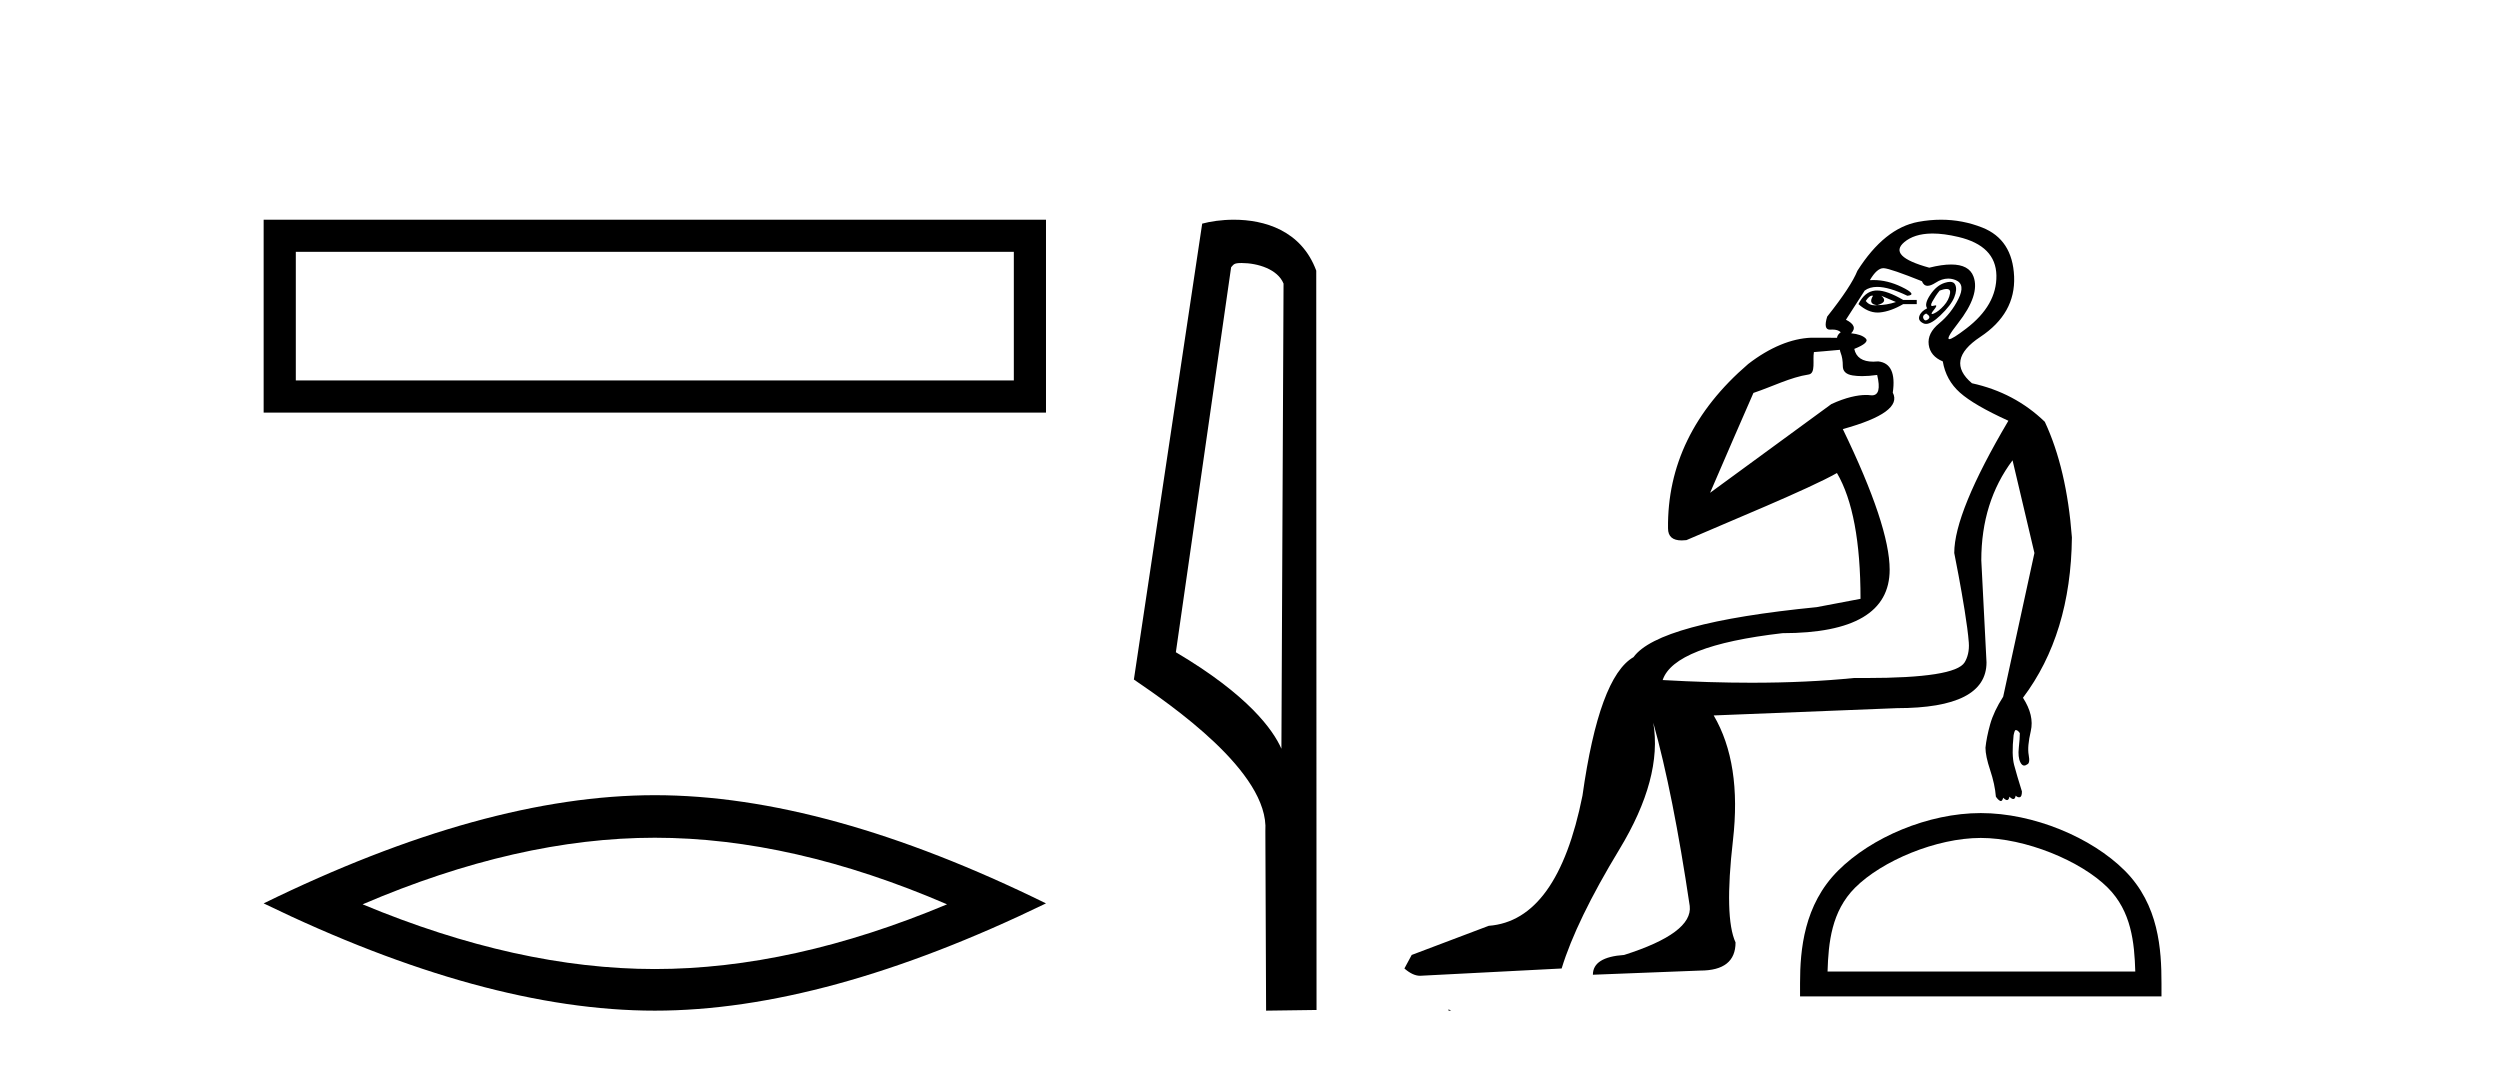
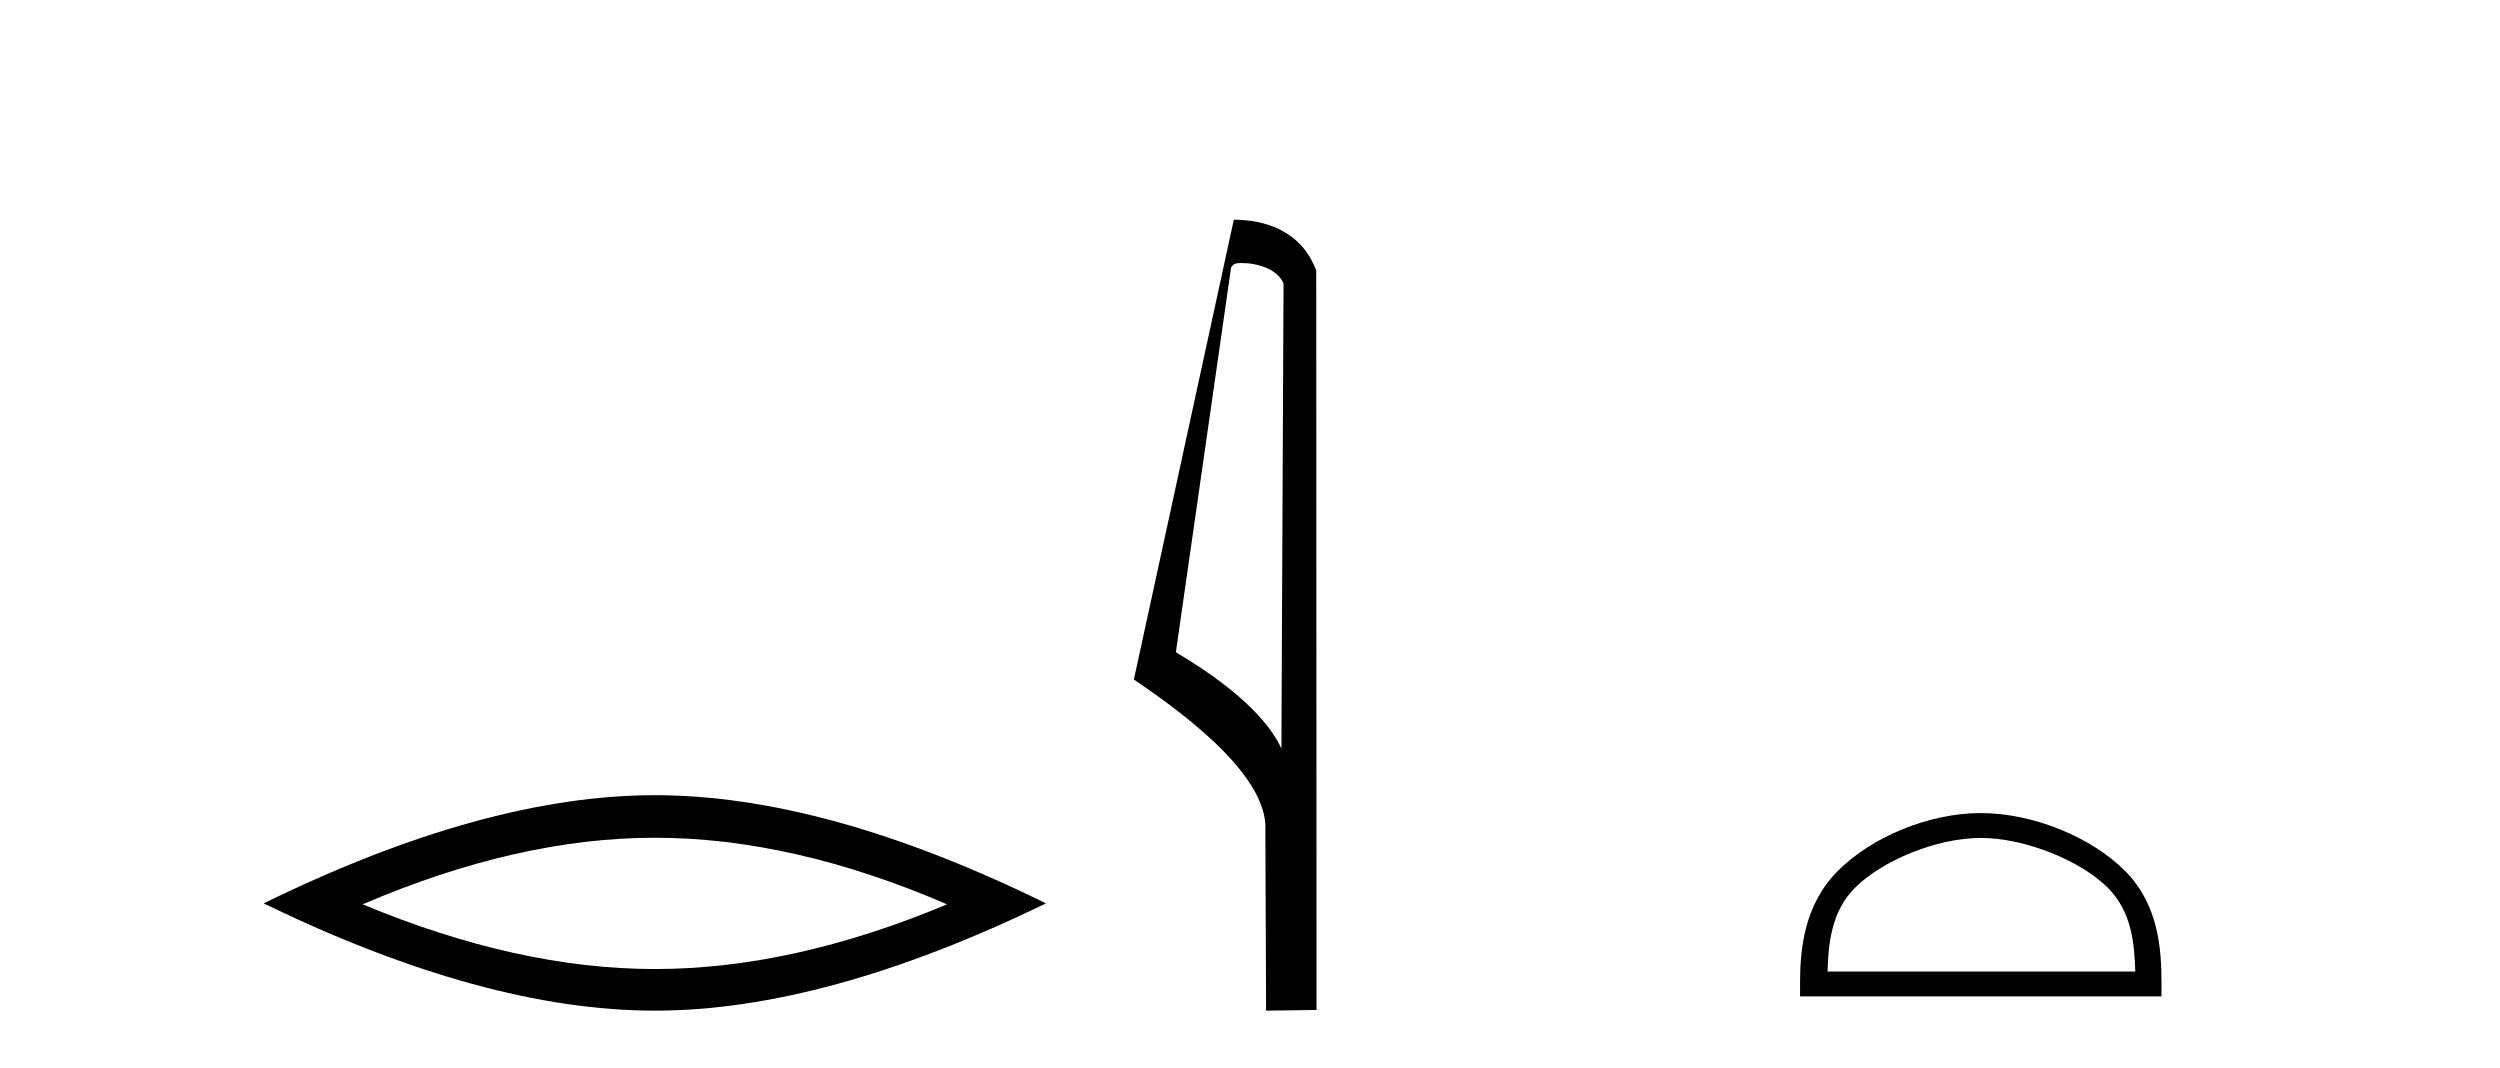
<svg xmlns="http://www.w3.org/2000/svg" width="96.0" height="41.0">
-   <path d="M 10.124 8.437 L 10.124 15.844 L 40.166 15.844 L 40.166 8.437 L 10.124 8.437 M 38.931 9.67 L 38.931 14.609 L 11.359 14.609 L 11.359 9.67 L 38.931 9.67 Z" style="fill:#000000;stroke:none" />
  <path d="M 25.145 32.169 Q 30.436 32.169 36.367 34.726 Q 30.436 37.211 25.145 37.211 Q 19.89 37.211 13.924 34.726 Q 19.89 32.169 25.145 32.169 ZM 25.145 30.535 Q 18.611 30.535 10.124 34.69 Q 18.611 38.809 25.145 38.809 Q 31.679 38.809 40.166 34.69 Q 31.715 30.535 25.145 30.535 Z" style="fill:#000000;stroke:none" />
-   <path d="M 47.676 10.1 C 48.301 10.1 49.065 10.34 49.288 10.89 L 49.206 28.751 L 49.206 28.751 C 48.889 28.034 47.948 26.699 45.153 25.046 L 47.275 10.263 C 47.375 10.157 47.372 10.1 47.676 10.1 ZM 49.206 28.751 L 49.206 28.751 C 49.206 28.751 49.206 28.751 49.206 28.751 L 49.206 28.751 L 49.206 28.751 ZM 47.379 8.437 C 46.901 8.437 46.47 8.505 46.164 8.588 L 43.541 26.094 C 44.929 27.044 48.742 29.648 48.59 31.91 L 48.618 38.809 L 50.555 38.783 L 50.544 10.393 C 49.968 8.837 48.537 8.437 47.379 8.437 Z" style="fill:#000000;stroke:none" />
-   <path d="M 71.888 11.353 C 71.89 11.353 71.891 11.353 71.893 11.353 C 71.903 11.353 71.914 11.355 71.924 11.358 C 71.79 11.572 71.844 11.692 72.083 11.718 C 72.377 11.638 72.43 11.518 72.243 11.358 L 72.243 11.358 C 72.43 11.438 72.617 11.518 72.804 11.598 C 72.564 11.678 72.323 11.718 72.083 11.718 C 72.052 11.723 72.022 11.725 71.993 11.725 C 71.849 11.725 71.732 11.67 71.644 11.558 C 71.735 11.421 71.817 11.353 71.888 11.353 ZM 72.078 11.155 C 72.053 11.155 72.028 11.156 72.004 11.158 C 71.737 11.185 71.524 11.358 71.364 11.678 C 71.604 11.894 71.849 12.002 72.1 12.002 C 72.128 12.002 72.156 12.001 72.184 11.998 C 72.463 11.971 72.763 11.865 73.083 11.678 L 73.603 11.678 L 73.603 11.518 L 73.083 11.518 C 72.672 11.277 72.338 11.155 72.081 11.155 C 72.08 11.155 72.079 11.155 72.078 11.155 ZM 74.748 11.097 C 74.854 11.097 74.899 11.151 74.883 11.258 C 74.856 11.432 74.776 11.591 74.643 11.738 C 74.51 11.885 74.383 11.985 74.263 12.038 C 74.231 12.052 74.207 12.059 74.193 12.059 C 74.151 12.059 74.175 12.005 74.263 11.898 C 74.357 11.783 74.377 11.725 74.323 11.725 C 74.309 11.725 74.289 11.729 74.263 11.738 C 74.237 11.747 74.216 11.751 74.199 11.751 C 74.139 11.751 74.14 11.693 74.203 11.578 C 74.283 11.431 74.376 11.291 74.483 11.158 C 74.593 11.118 74.68 11.098 74.745 11.097 C 74.746 11.097 74.747 11.097 74.748 11.097 ZM 73.963 12.038 C 74.096 12.118 74.123 12.191 74.043 12.258 C 74.007 12.288 73.975 12.303 73.946 12.303 C 73.913 12.303 73.885 12.281 73.863 12.238 C 73.823 12.158 73.856 12.091 73.963 12.038 ZM 74.881 10.823 C 74.825 10.823 74.759 10.835 74.683 10.859 C 74.469 10.925 74.283 11.078 74.123 11.318 C 73.963 11.558 73.923 11.731 74.003 11.838 C 73.843 11.918 73.743 12.018 73.703 12.138 C 73.663 12.258 73.716 12.351 73.863 12.418 C 73.892 12.431 73.924 12.438 73.959 12.438 C 74.098 12.438 74.279 12.331 74.503 12.118 C 74.783 11.852 74.963 11.618 75.043 11.418 C 75.123 11.218 75.136 11.058 75.082 10.938 C 75.049 10.863 74.985 10.825 74.889 10.823 C 74.886 10.823 74.883 10.823 74.881 10.823 ZM 74.209 8.967 C 74.5 8.967 74.832 9.011 75.203 9.099 C 76.162 9.326 76.649 9.819 76.662 10.578 C 76.675 11.338 76.289 12.018 75.502 12.618 C 75.148 12.888 74.932 13.023 74.854 13.023 C 74.758 13.023 74.867 12.821 75.183 12.418 C 75.756 11.685 75.956 11.085 75.782 10.619 C 75.668 10.311 75.382 10.157 74.925 10.157 C 74.689 10.157 74.409 10.197 74.083 10.279 C 73.016 9.985 72.697 9.659 73.123 9.299 C 73.377 9.086 73.724 8.975 74.165 8.968 C 74.179 8.968 74.194 8.967 74.209 8.967 ZM 70.653 13.433 C 70.656 13.471 70.666 13.512 70.684 13.558 C 70.737 13.691 70.764 13.858 70.764 14.058 C 70.764 14.258 70.89 14.377 71.144 14.417 C 71.253 14.434 71.373 14.443 71.504 14.443 C 71.678 14.443 71.871 14.428 72.083 14.398 L 72.083 14.398 C 72.208 14.92 72.141 15.181 71.882 15.181 C 71.863 15.181 71.844 15.18 71.824 15.177 C 71.772 15.17 71.715 15.167 71.652 15.167 C 71.339 15.167 70.883 15.258 70.324 15.517 L 65.667 18.924 C 66.312 17.419 66.875 16.136 67.332 15.088 C 68.058 14.846 68.753 14.487 69.452 14.381 C 69.731 14.339 69.599 13.834 69.654 13.52 C 69.725 13.519 70.285 13.464 70.653 13.433 ZM 72.323 10.298 C 72.324 10.298 72.326 10.298 72.327 10.298 C 72.333 10.298 72.338 10.298 72.343 10.299 C 72.517 10.312 73.003 10.479 73.803 10.799 C 73.847 10.916 73.92 10.975 74.02 10.975 C 74.102 10.975 74.203 10.936 74.323 10.859 C 74.488 10.751 74.65 10.698 74.81 10.698 C 74.909 10.698 75.006 10.718 75.103 10.758 C 75.356 10.865 75.389 11.105 75.203 11.479 C 75.016 11.852 74.77 12.165 74.463 12.418 C 74.156 12.671 74.023 12.944 74.063 13.237 C 74.103 13.531 74.283 13.744 74.603 13.878 C 74.683 14.357 74.903 14.757 75.262 15.077 C 75.622 15.397 76.242 15.757 77.122 16.157 C 75.736 18.503 75.043 20.195 75.043 21.235 C 75.043 21.235 75.115 21.594 75.209 22.096 C 75.356 22.887 75.555 24.031 75.602 24.674 C 75.626 24.993 75.554 25.25 75.442 25.434 C 75.197 25.838 73.928 26.036 71.649 26.036 C 71.505 26.036 71.356 26.035 71.204 26.034 C 70.001 26.156 68.684 26.217 67.255 26.217 C 66.182 26.217 65.046 26.182 63.846 26.114 C 64.14 25.234 65.672 24.634 68.445 24.314 C 71.191 24.314 72.563 23.501 72.563 21.875 C 72.563 20.755 71.964 18.956 70.764 16.477 C 72.31 16.05 72.95 15.584 72.683 15.077 C 72.79 14.331 72.604 13.931 72.124 13.878 C 72.057 13.884 71.994 13.888 71.934 13.888 C 71.517 13.888 71.274 13.724 71.204 13.398 C 71.604 13.238 71.75 13.104 71.644 12.998 C 71.537 12.891 71.35 12.825 71.084 12.798 C 71.27 12.611 71.204 12.438 70.884 12.278 L 71.604 11.158 C 71.729 11.064 71.889 11.017 72.083 11.017 C 72.386 11.017 72.772 11.131 73.243 11.358 C 73.51 11.332 73.437 11.218 73.023 11.018 C 72.659 10.842 72.299 10.754 71.945 10.754 C 71.898 10.754 71.85 10.755 71.803 10.758 C 71.983 10.451 72.156 10.298 72.323 10.298 ZM 74.538 8.437 C 74.252 8.437 73.96 8.464 73.663 8.519 C 72.797 8.679 72.017 9.305 71.324 10.398 C 71.164 10.798 70.777 11.385 70.164 12.158 C 70.061 12.492 70.095 12.658 70.264 12.658 C 70.271 12.658 70.277 12.658 70.284 12.658 C 70.311 12.656 70.336 12.655 70.361 12.655 C 70.508 12.655 70.616 12.689 70.684 12.758 C 70.595 12.824 70.548 12.896 70.542 12.971 L 69.553 12.968 C 68.801 12.995 67.964 13.333 67.13 13.978 C 65.034 15.778 64.025 17.894 64.052 20.286 C 64.052 20.609 64.236 20.752 64.577 20.752 C 64.633 20.752 64.693 20.748 64.758 20.741 C 66.303 20.068 69.465 18.777 70.539 18.164 C 71.142 19.195 71.444 20.806 71.444 22.995 L 69.764 23.314 C 65.712 23.714 63.366 24.354 62.727 25.234 C 61.847 25.74 61.194 27.513 60.767 30.552 C 60.127 33.751 58.928 35.417 57.168 35.551 L 54.209 36.67 L 53.929 37.19 C 54.143 37.376 54.343 37.47 54.529 37.47 L 59.967 37.19 C 60.341 35.964 61.08 34.438 62.187 32.611 C 63.293 30.785 63.726 29.166 63.486 27.753 L 63.486 27.753 C 63.993 29.566 64.459 31.912 64.886 34.791 C 64.966 35.484 64.126 36.111 62.367 36.67 C 61.567 36.724 61.167 36.977 61.167 37.43 L 65.286 37.27 C 66.192 37.27 66.645 36.91 66.645 36.19 C 66.352 35.55 66.319 34.244 66.545 32.272 C 66.772 30.299 66.525 28.699 65.806 27.473 L 72.843 27.193 C 75.136 27.193 76.282 26.607 76.282 25.434 L 76.082 21.515 C 76.082 20.022 76.482 18.742 77.282 17.676 L 78.122 21.235 L 76.922 26.753 C 76.682 27.127 76.515 27.48 76.422 27.813 C 76.329 28.146 76.269 28.446 76.242 28.713 C 76.242 28.926 76.302 29.212 76.422 29.572 C 76.542 29.932 76.616 30.272 76.642 30.592 C 76.696 30.672 76.749 30.725 76.802 30.752 C 76.813 30.757 76.823 30.76 76.833 30.76 C 76.871 30.76 76.901 30.718 76.922 30.632 C 76.982 30.693 77.032 30.723 77.07 30.723 C 77.117 30.723 77.147 30.679 77.162 30.592 C 77.222 30.653 77.272 30.683 77.311 30.683 C 77.357 30.683 77.388 30.64 77.402 30.552 C 77.445 30.595 77.487 30.616 77.53 30.616 C 77.541 30.616 77.551 30.615 77.562 30.612 C 77.615 30.599 77.642 30.526 77.642 30.392 C 77.509 29.966 77.408 29.626 77.342 29.373 C 77.275 29.119 77.269 28.739 77.322 28.233 C 77.349 28.099 77.375 28.033 77.402 28.033 C 77.455 28.033 77.509 28.073 77.562 28.153 C 77.562 28.286 77.548 28.473 77.522 28.713 C 77.495 28.953 77.515 29.139 77.582 29.273 C 77.623 29.356 77.673 29.398 77.73 29.398 C 77.764 29.398 77.802 29.383 77.842 29.353 C 77.922 29.326 77.942 29.206 77.902 28.993 C 77.862 28.779 77.889 28.473 77.982 28.073 C 78.075 27.673 77.975 27.247 77.682 26.794 C 78.908 25.167 79.535 23.114 79.561 20.635 C 79.428 18.876 79.081 17.396 78.521 16.197 C 77.748 15.45 76.816 14.957 75.723 14.717 C 75.029 14.131 75.136 13.538 76.042 12.938 C 76.949 12.338 77.382 11.565 77.342 10.619 C 77.302 9.672 76.895 9.046 76.122 8.739 C 75.615 8.538 75.087 8.437 74.54 8.437 C 74.539 8.437 74.538 8.437 74.538 8.437 ZM 55.623 38.759 C 55.621 38.775 55.624 38.793 55.623 38.809 C 55.633 38.809 55.641 38.809 55.649 38.809 C 55.668 38.809 55.681 38.809 55.701 38.809 C 55.707 38.809 55.715 38.809 55.724 38.809 C 55.696 38.787 55.651 38.78 55.623 38.759 Z" style="fill:#000000;stroke:none" />
+   <path d="M 47.676 10.1 C 48.301 10.1 49.065 10.34 49.288 10.89 L 49.206 28.751 L 49.206 28.751 C 48.889 28.034 47.948 26.699 45.153 25.046 L 47.275 10.263 C 47.375 10.157 47.372 10.1 47.676 10.1 ZM 49.206 28.751 L 49.206 28.751 C 49.206 28.751 49.206 28.751 49.206 28.751 L 49.206 28.751 L 49.206 28.751 ZM 47.379 8.437 L 43.541 26.094 C 44.929 27.044 48.742 29.648 48.59 31.91 L 48.618 38.809 L 50.555 38.783 L 50.544 10.393 C 49.968 8.837 48.537 8.437 47.379 8.437 Z" style="fill:#000000;stroke:none" />
  <path d="M 76.062 32.177 C 77.769 32.177 79.905 33.054 80.939 34.088 C 81.844 34.993 81.962 36.192 81.995 37.306 L 70.178 37.306 C 70.212 36.192 70.33 34.993 71.234 34.088 C 72.268 33.054 74.355 32.177 76.062 32.177 ZM 76.062 31.222 C 74.037 31.222 71.858 32.157 70.581 33.434 C 69.271 34.744 69.122 36.469 69.122 37.759 L 69.122 38.262 L 83.001 38.262 L 83.001 37.759 C 83.001 36.469 82.903 34.744 81.593 33.434 C 80.316 32.157 78.087 31.222 76.062 31.222 Z" style="fill:#000000;stroke:none" />
</svg>